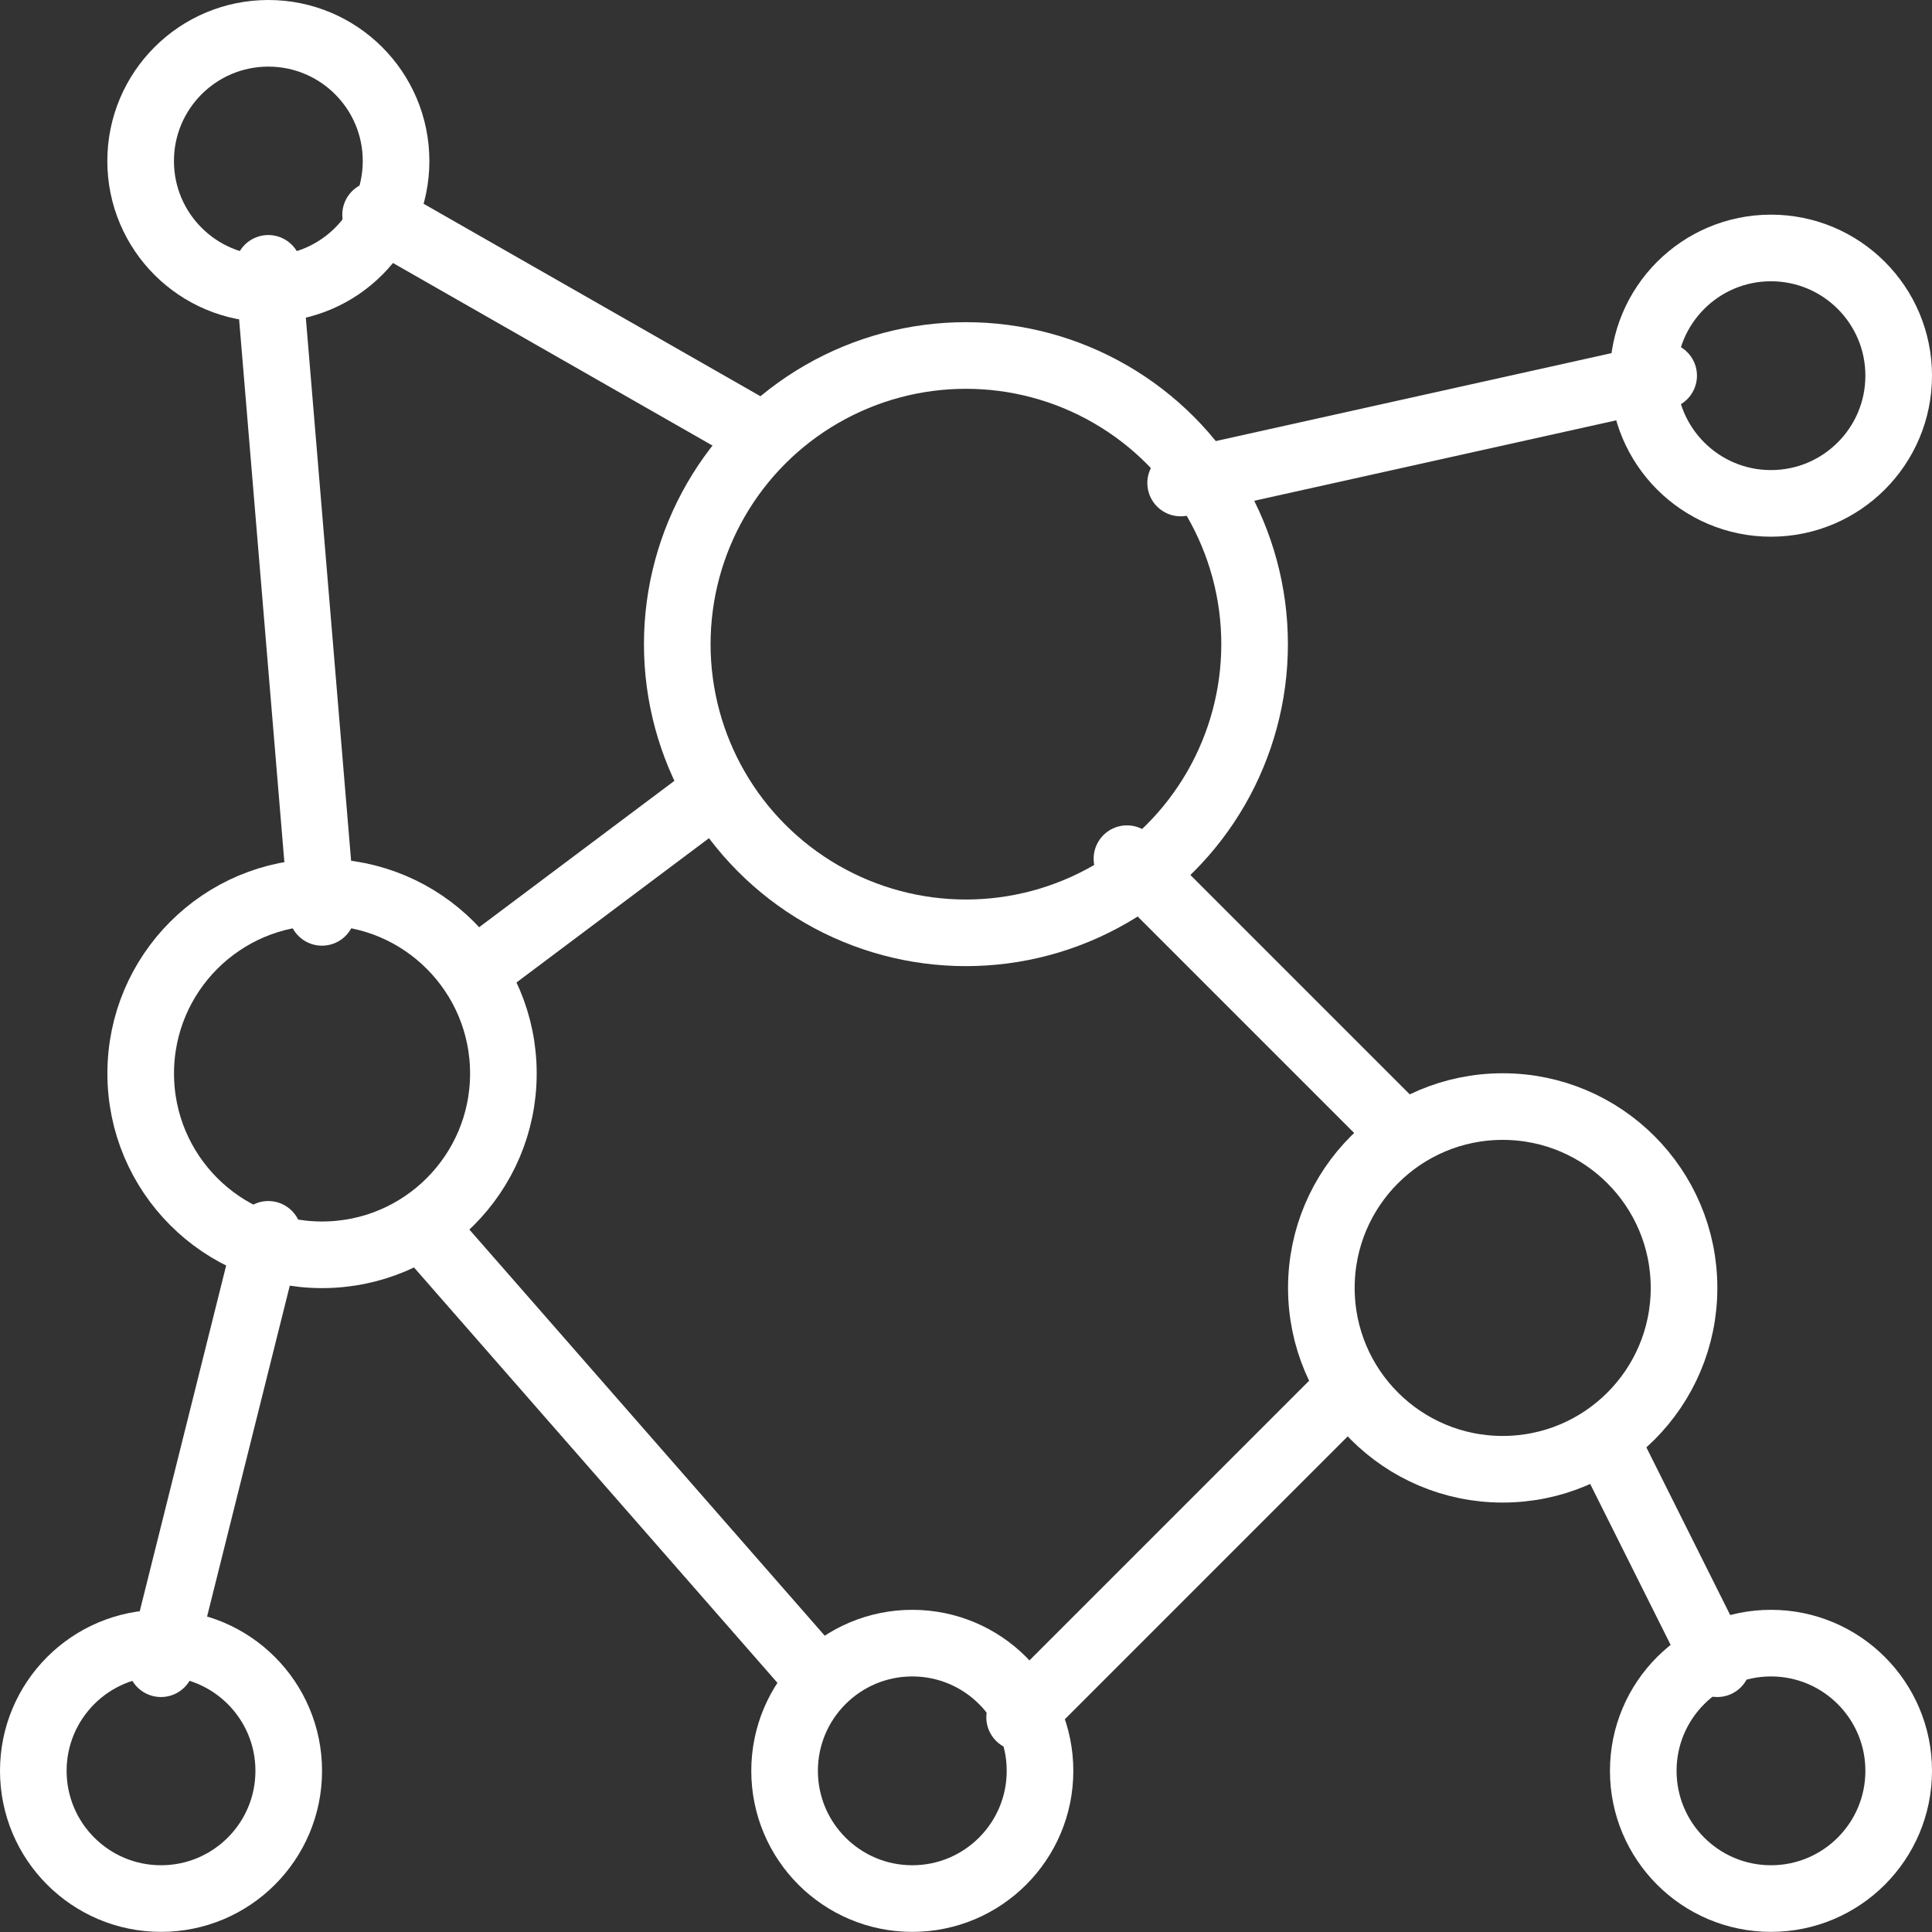
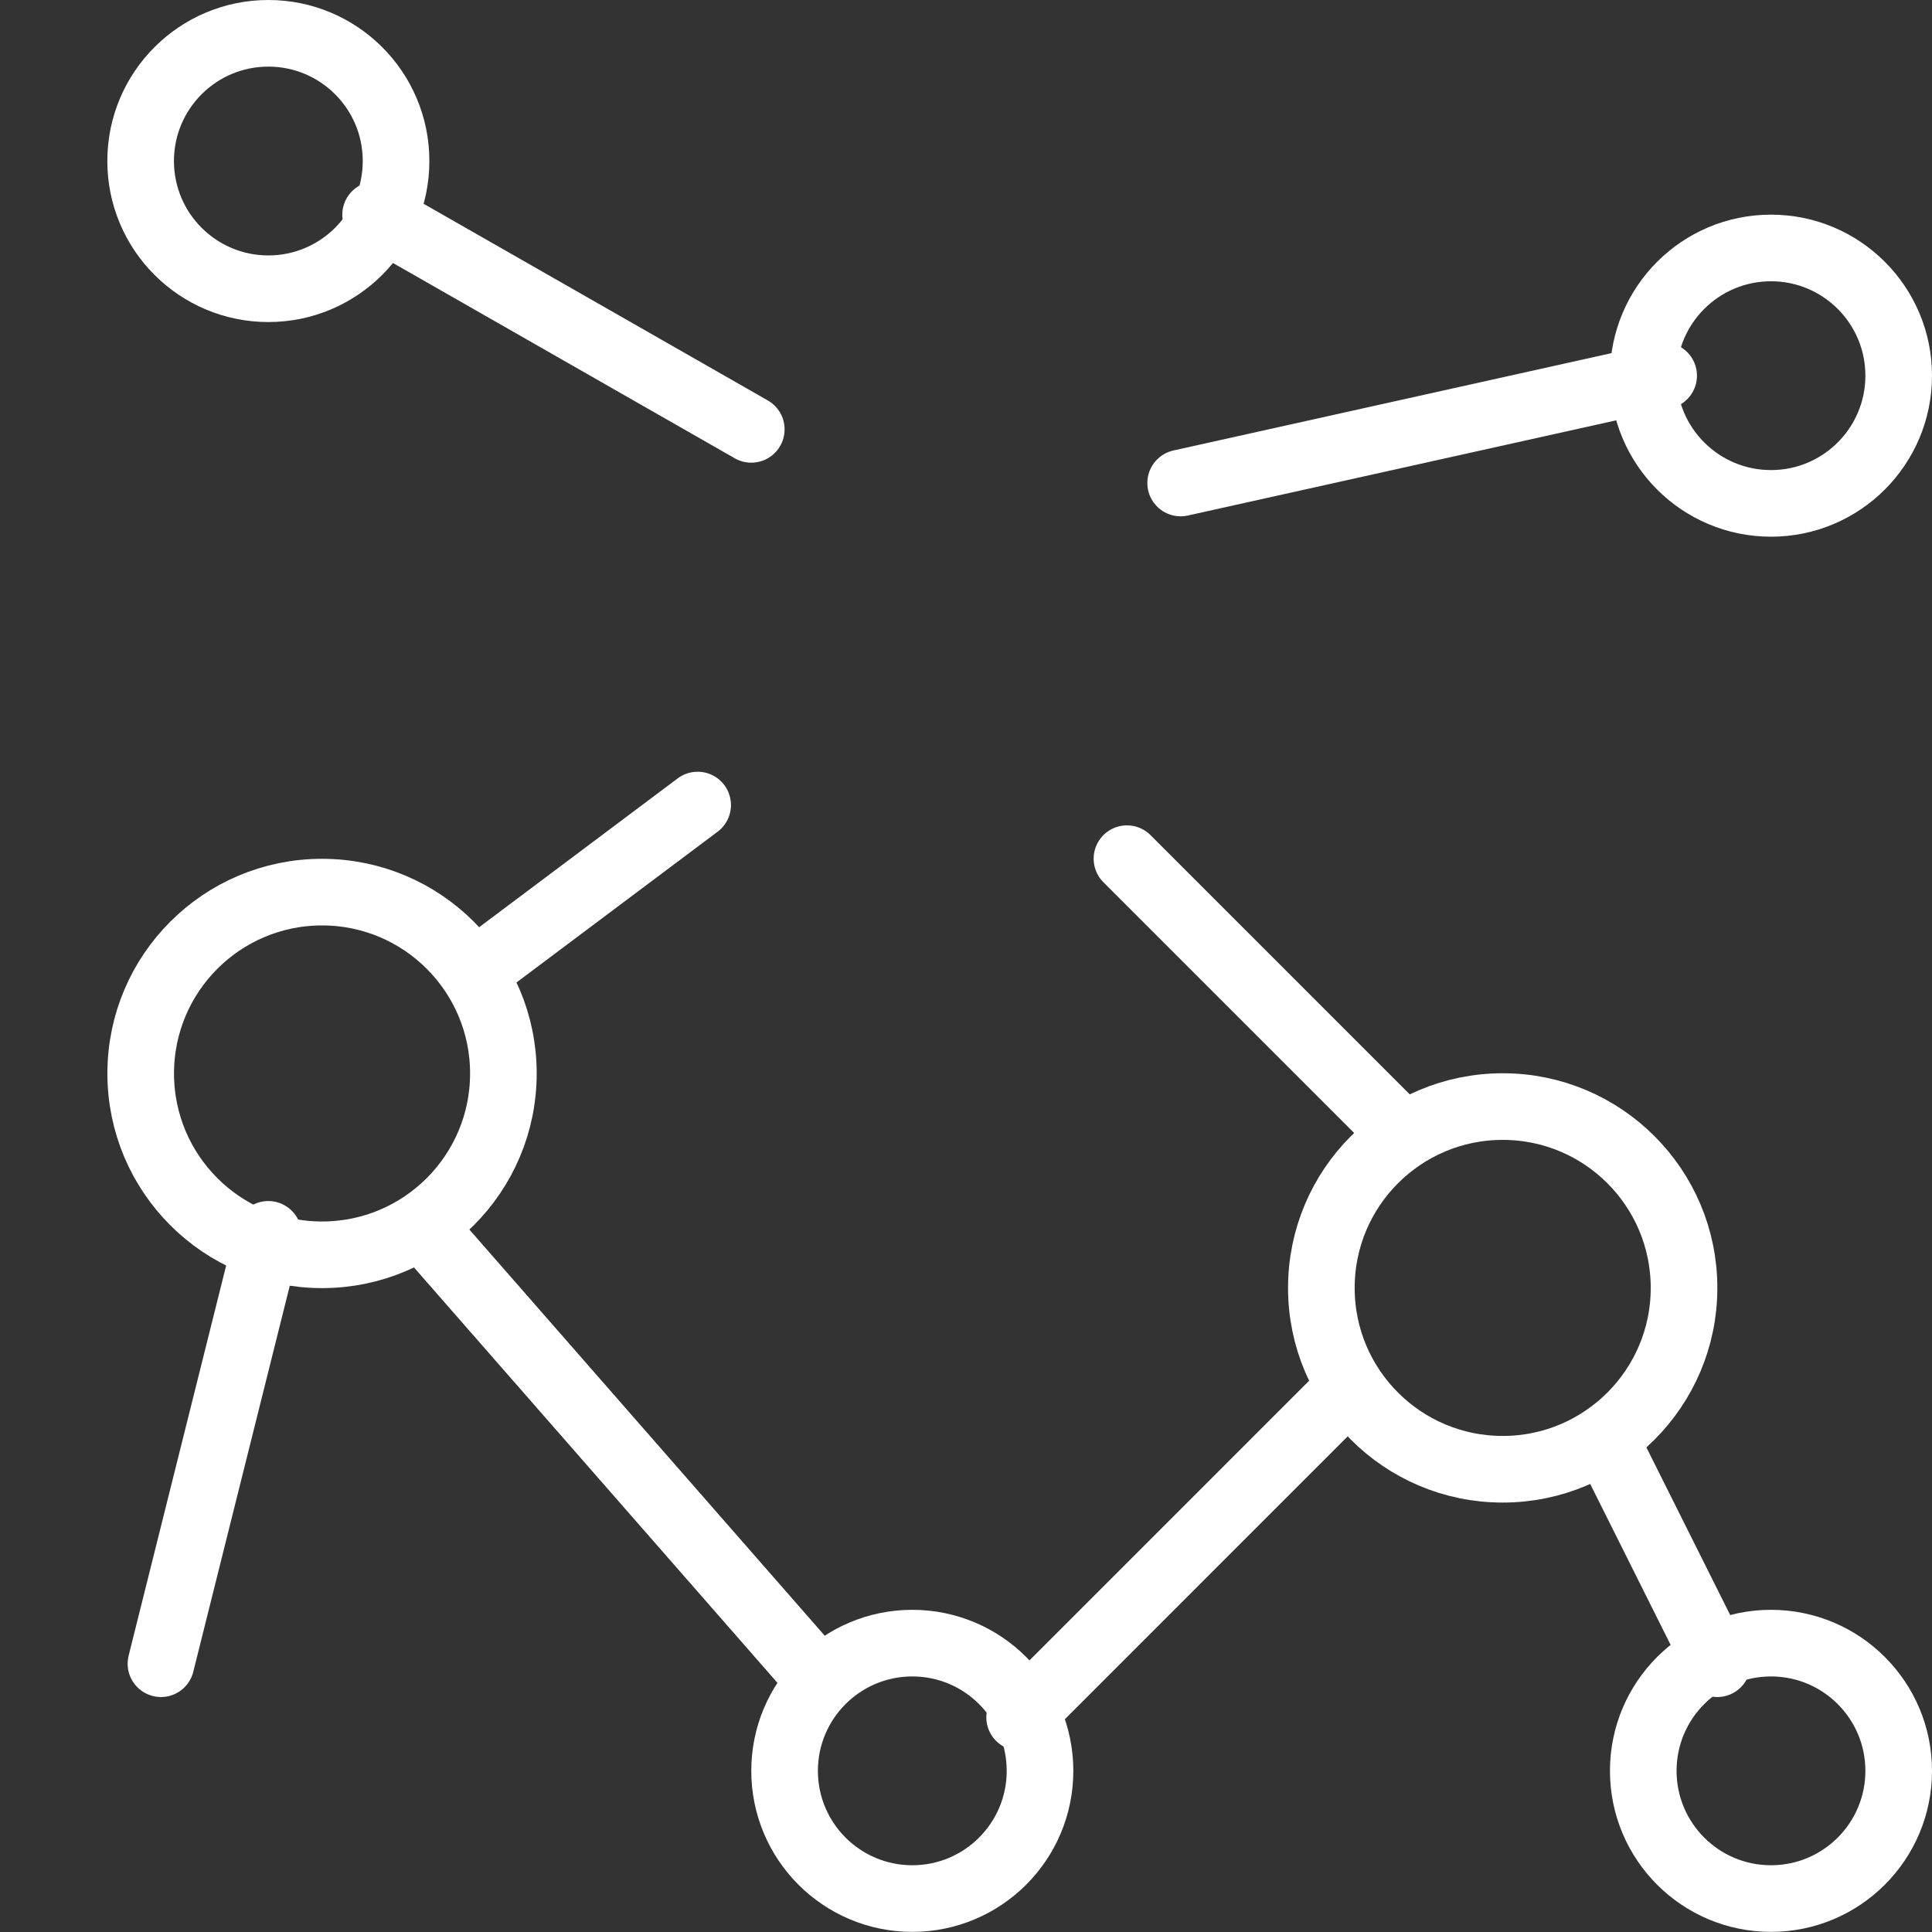
<svg xmlns="http://www.w3.org/2000/svg" width="29" height="29" viewBox="0 0 29 29" fill="none">
  <rect x="0" y="0" width="29" height="29" fill="#333333" stroke="none" />
-   <circle cx="2.417" cy="26.581" r="1.917" stroke="white" />
  <circle cx="13.694" cy="26.581" r="1.917" stroke="white" />
  <circle cx="26.583" cy="26.581" r="1.917" stroke="white" />
  <circle cx="4.028" cy="2.417" r="1.917" stroke="white" />
  <circle cx="26.583" cy="5.639" r="1.917" stroke="white" />
  <circle cx="4.834" cy="16.113" r="2.722" stroke="white" />
  <circle cx="22.556" cy="19.332" r="2.722" stroke="white" />
-   <circle cx="14.499" cy="9.669" r="4.333" stroke="white" />
-   <path d="M24.972 5.639L17.722 7.25M16.916 12.889L20.944 16.917M24.166 21.75L25.777 24.973M15.305 25.778L20.138 20.945M2.416 24.973L4.027 18.528M6.444 18.528L12.083 24.973M4.027 4.028L4.833 13.695M7.249 14.5L10.472 12.084M5.638 3.223L11.277 6.445" stroke="white" stroke-linecap="round" />
+   <path d="M24.972 5.639L17.722 7.25M16.916 12.889L20.944 16.917M24.166 21.75L25.777 24.973M15.305 25.778L20.138 20.945M2.416 24.973L4.027 18.528M6.444 18.528L12.083 24.973M4.027 4.028M7.249 14.5L10.472 12.084M5.638 3.223L11.277 6.445" stroke="white" stroke-linecap="round" />
</svg>